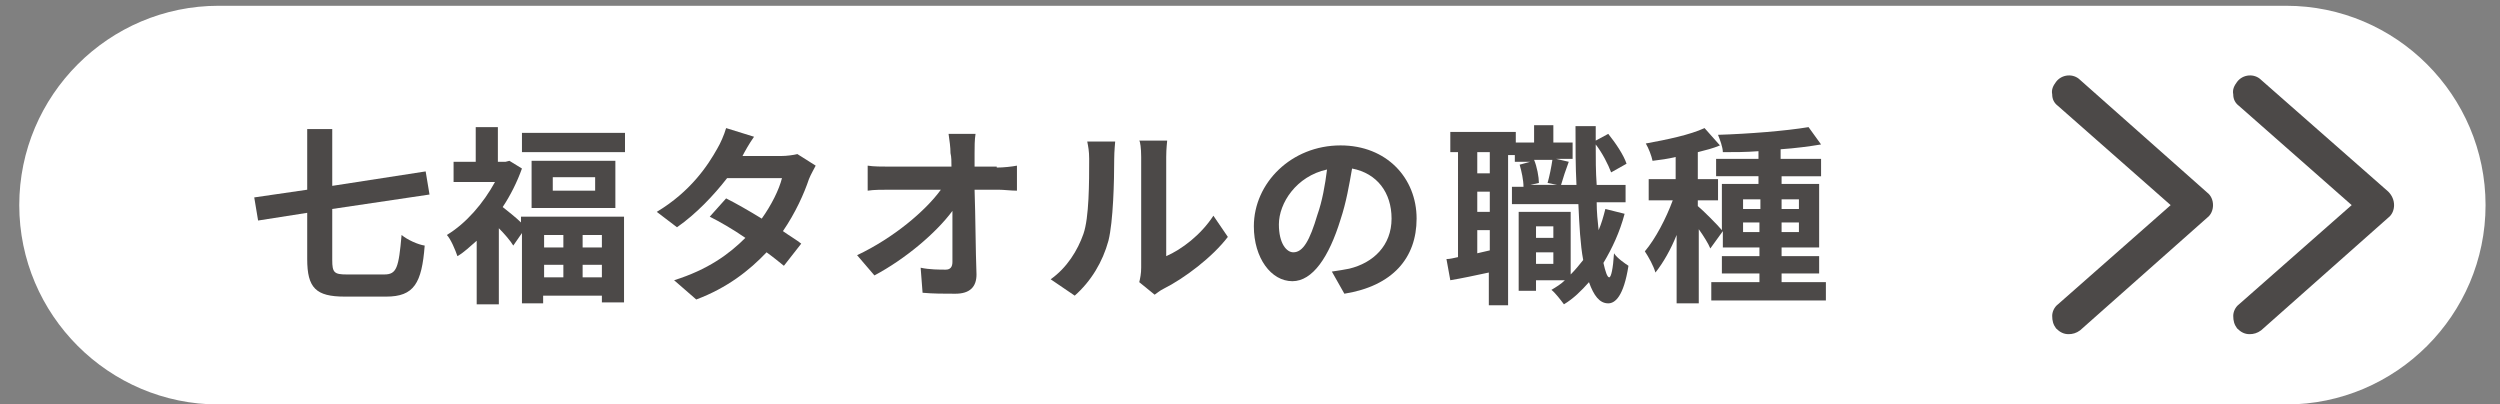
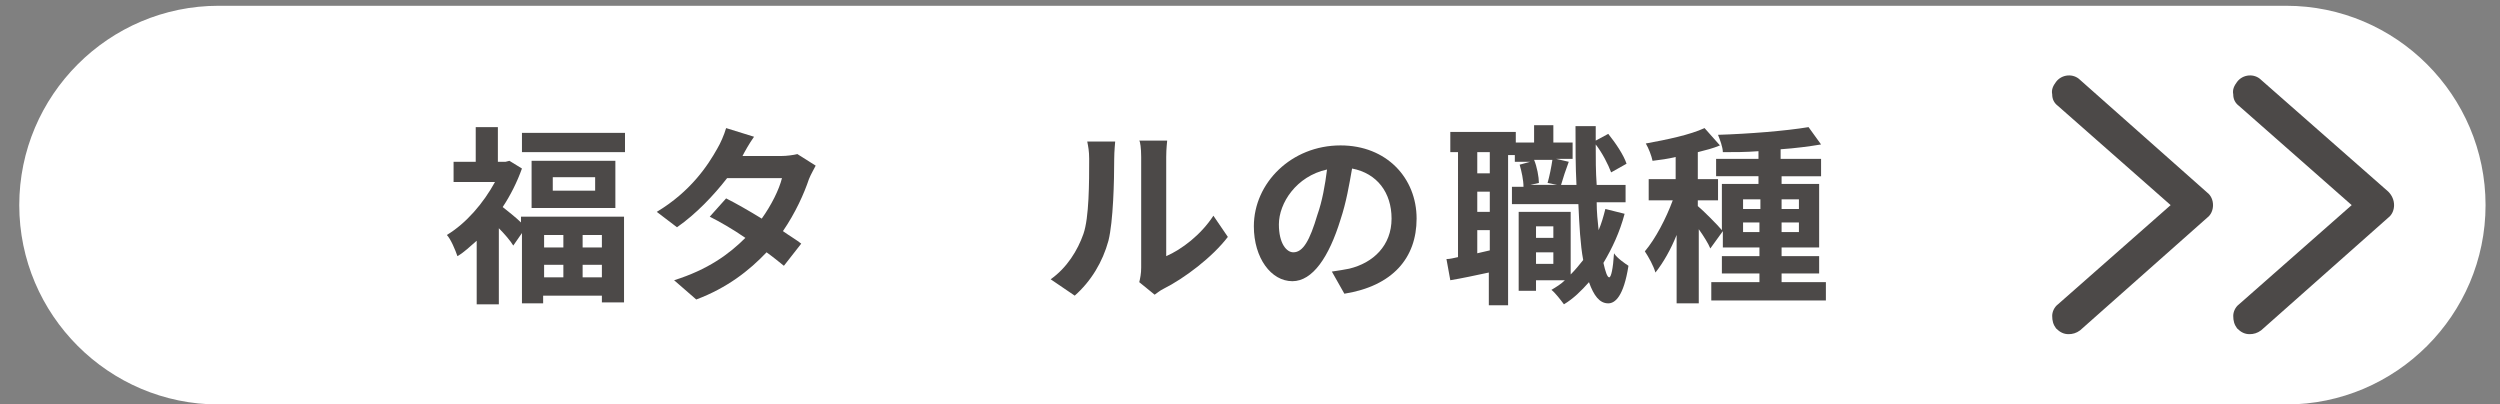
<svg xmlns="http://www.w3.org/2000/svg" version="1.1" id="レイヤー_1" x="0px" y="0px" viewBox="0 0 259.6 42" style="enable-background:new 0 0 259.6 42;" xml:space="preserve">
  <rect x="0" y="0" width="259.6" height="42" fill="#808080" stroke="none" />
  <style type="text/css">
	.st0{display:none;fill:#4B4948;}
	.st1{display:none;}
	.st2{display:inline;fill:#FFFFFF;}
	.st3{fill:#FFFFFF;}
	.st4{fill:#4C4948;}
</style>
  <rect x="17.2" y="4.2" class="st0" width="232.8" height="32.9" />
  <g class="st1">
    <rect x="153.5" y="19.6" class="st2" width="1.3" height="2.2" />
    <rect x="153.5" y="15.5" class="st2" width="1.3" height="2.2" />
    <rect x="159.7" y="26" class="st2" width="1.8" height="1.2" />
    <path class="st2" d="M161.5,16.2h-2c0.3,0.8,0.5,1.8,0.5,2.4l-0.9,0.2h2.9l-1-0.2C161.2,18,161.4,16.9,161.5,16.2z" />
    <rect x="55.2" y="27.2" class="st2" width="2" height="1.4" />
    <path class="st2" d="M132.7,23c0,2,0.8,3,1.5,3c0.8,0,1.6-1.2,2.4-3.9c0.5-1.5,0.8-3.2,1.1-4.8C134.5,17.9,132.7,20.8,132.7,23z" />
    <rect x="56.1" y="18.1" class="st2" width="4.5" height="1.4" />
-     <rect x="159.7" y="23.2" class="st2" width="1.8" height="1.2" />
    <polygon class="st2" points="153.5,26.1 154.8,25.8 154.8,23.6 153.5,23.6  " />
    <rect x="181.4" y="22.8" class="st2" width="1.8" height="1" />
    <rect x="55.2" y="24.1" class="st2" width="2" height="1.3" />
    <rect x="59.3" y="24.1" class="st2" width="2.1" height="1.3" />
    <path class="st2" d="M238.6,0H21C9.4,0,0,9.4,0,21c0,11.6,9.4,21,21,21h217.6c11.6,0,21-9.4,21-21C259.6,9.4,250.2,0,238.6,0z    M34.4,28.3h4c1.3,0,1.5-0.7,1.8-4.1c0.6,0.5,1.8,1,2.4,1.1c-0.3,4-1.1,5.4-4,5.4h-4.4c-3,0-3.9-0.9-3.9-3.9v-4.9l-5.2,0.8   l-0.4-2.4l5.6-0.9v-6.3h2.6v6l9.8-1.5l0.4,2.5l-10.2,1.5v5.3C32.9,28.1,33.1,28.3,34.4,28.3z M63.7,31.3h-2.3v-0.8h-6.2v0.8H53   v-7.4l-0.9,1.3c-0.3-0.5-0.9-1.2-1.5-1.8v8h-2.3v-6.6c-0.7,0.6-1.3,1.2-2,1.7c-0.2-0.6-0.7-1.8-1.1-2.3c2-1.2,3.9-3.3,5.1-5.6h-4.3   v-2.1h2.4v-3.7h2.3v3.7h0.8l0.4-0.1l1.3,0.8c-0.5,1.4-1.2,2.8-2,4.1c0.5,0.4,1.4,1.2,2,1.7v-0.6h10.6V31.3z M54,21.3v-5h8.8v5H54z    M63.7,15.5H52.9v-2h10.8V15.5z M83.1,18.2c-0.5,1.5-1.4,3.6-2.8,5.5c0.7,0.5,1.4,0.9,1.9,1.3l-1.8,2.3c-0.5-0.4-1.1-0.9-1.9-1.4   c-1.8,1.9-4.1,3.7-7.4,5l-2.3-2c3.5-1.1,5.8-2.8,7.5-4.5c-1.4-0.9-2.7-1.7-3.7-2.3l1.7-1.9c1.1,0.5,2.4,1.3,3.8,2.1   c1-1.4,1.8-3.1,2.1-4.3h-5.7c-1.4,1.9-3.3,3.8-5.3,5.2L67,21.6c3.5-2.2,5.4-4.9,6.4-6.6c0.3-0.5,0.7-1.4,0.9-2.1l2.9,0.9   c-0.5,0.7-1,1.6-1.2,2l0,0H80c0.6,0,1.3-0.1,1.7-0.2l2,1.3C83.6,17.2,83.3,17.7,83.1,18.2z M105,19.5c-0.6,0-1.4-0.1-1.9-0.1h-2.6   c0.1,2.9,0.1,6.3,0.2,9c0,1.3-0.7,2-2.2,2c-1.2,0-2.3,0-3.5-0.1l-0.2-2.6c0.9,0.2,2,0.2,2.7,0.2c0.5,0,0.7-0.3,0.7-0.8   c0-1.3,0-3.3,0-5.4c-1.8,2.3-5,5.1-8.2,6.8L88,26.4c3.9-1.8,7.2-4.7,8.8-6.9h-5.5c-0.7,0-1.6,0-2.3,0.1v-2.7   c0.6,0.1,1.5,0.1,2.2,0.1h6.6c0-0.5,0-1-0.1-1.4c0-0.6-0.1-1.3-0.2-2h2.8c-0.1,0.6-0.1,1.4-0.1,2l0,1.4h2.5c0.7,0,1.6-0.1,2.1-0.2   V19.5z M115.2,16.1c0,2.4-0.1,6.6-0.6,8.6c-0.6,2.3-1.8,4.2-3.6,5.7l-2.4-1.6c1.8-1.2,2.8-3.1,3.4-4.8c0.6-1.7,0.6-5.5,0.6-7.9   c0-0.8-0.1-1.3-0.2-1.8h2.9C115.3,14.4,115.2,15.3,115.2,16.1z M120.4,29.9c-0.4,0.2-0.6,0.4-0.9,0.6l-1.7-1.4   c0.1-0.4,0.2-0.9,0.2-1.5V16c0-0.9-0.1-1.7-0.2-1.7h3c0,0.1-0.1,0.8-0.1,1.7v10.5c1.6-0.7,3.6-2.3,4.9-4.2l1.5,2.2   C125.5,26.6,122.7,28.8,120.4,29.9z M139.7,30.4l-1.5-2.3c0.8-0.1,1.3-0.2,1.8-0.3c2.5-0.6,4.5-2.4,4.5-5.3c0-2.7-1.5-4.8-4.1-5.2   c-0.3,1.7-0.6,3.5-1.2,5.4c-1.2,4-2.9,6.4-5.1,6.4c-2.2,0-4-2.4-4-5.8c0-4.6,4-8.5,9.1-8.5c4.9,0,8,3.4,8,7.7   C147.3,26.7,144.7,29.6,139.7,30.4z M167.3,31.3c-0.9,0-1.6-0.8-2-2.3c-0.8,0.9-1.7,1.7-2.6,2.3c-0.3-0.4-0.9-1.2-1.4-1.6   c0.5-0.3,1-0.6,1.4-1h-3V30h-1.8v-8.4h5.5v6.6c0.5-0.5,0.9-1,1.3-1.5c-0.3-1.6-0.4-3.6-0.5-5.9h-7v-1.8h1.3c0-0.7-0.2-1.6-0.4-2.4   l1.2-0.3h-1.6v-0.7h-0.8v15.8h-2v-3.4c-1.4,0.3-2.8,0.6-4,0.8l-0.4-2.2c0.4,0,0.8-0.1,1.2-0.2V15.5h-0.8v-2.1h6.9v1.1h2v-1.8h2v1.8   h2v1.7h-1.7l1.4,0.3c-0.3,0.9-0.6,1.8-0.8,2.4h1.6c-0.1-1.9-0.1-4-0.1-6.2h2.1v1.5l1.3-0.7c0.8,1,1.6,2.3,2,3.2l-1.7,0.9   c-0.3-0.8-0.9-2-1.6-2.9c0,1.5,0,2.9,0.1,4.2h3.1v1.8h-3c0,1.1,0.1,2,0.2,2.9c0.3-0.7,0.5-1.4,0.7-2.2l1.9,0.4   c-0.5,1.9-1.3,3.6-2.2,5.1c0.2,1,0.4,1.5,0.6,1.5c0.2,0,0.4-0.9,0.5-2.5c0.3,0.5,1.2,1.1,1.5,1.3C168.9,30.6,168,31.3,167.3,31.3z    M190.2,31h-12.1v-1.9h5.1v-0.9h-4v-1.8h4v-0.9h-3.8v-1.8l-1.3,1.8c-0.2-0.5-0.7-1.3-1.2-2v7.8h-2.3v-7.2c-0.6,1.5-1.4,3-2.2,4   c-0.2-0.7-0.7-1.7-1.1-2.3c1.1-1.3,2.2-3.4,3-5.4h-2.5v-2.2h2.9v-2.3c-0.8,0.2-1.7,0.3-2.4,0.4c-0.1-0.5-0.4-1.3-0.7-1.8   c2.2-0.4,4.7-1,6.2-1.7l1.6,1.8c-0.7,0.3-1.5,0.5-2.4,0.8v2.8h2.1v2.2h-2.1V21c0.5,0.4,2.1,2.1,2.5,2.6v-4.8h3.8V18h-4.5v-1.8h4.5   v-0.8c-1.3,0.1-2.6,0.1-3.8,0.1c0-0.5-0.3-1.3-0.5-1.8c3.3-0.1,7.1-0.4,9.5-0.8l1.4,1.8c-1.2,0.2-2.7,0.4-4.3,0.5v1h4.3V18h-4.3   v0.8h4v6.7h-4v0.9h4v1.8h-4v0.9h4.7V31z M230.4,22.4L217,34.2c-0.3,0.3-0.8,0.5-1.2,0.5c0,0-0.1,0-0.1,0c-0.5,0-0.9-0.2-1.2-0.6   c-0.3-0.4-0.5-0.8-0.4-1.3c0-0.5,0.2-0.9,0.6-1.2L226.5,21l-11.9-10.5c-0.4-0.3-0.6-0.8-0.6-1.2c0-0.5,0.1-0.9,0.4-1.3   c0.3-0.4,0.8-0.6,1.2-0.6c0.5,0,0.9,0.1,1.3,0.5l13.4,11.8c0.4,0.3,0.6,0.8,0.6,1.4S230.8,22,230.4,22.4z M249.4,22.4L236,34.2   c-0.3,0.3-0.8,0.5-1.2,0.5c0,0-0.1,0-0.1,0c-0.5,0-0.9-0.2-1.2-0.6c-0.3-0.4-0.5-0.8-0.4-1.3c0-0.5,0.2-0.9,0.6-1.2L245.5,21   l-11.9-10.5c-0.4-0.3-0.6-0.8-0.6-1.2c0-0.5,0.1-0.9,0.4-1.3c0.3-0.4,0.8-0.6,1.2-0.6c0.5,0,0.9,0.1,1.3,0.5l13.4,11.8   c0.4,0.3,0.6,0.8,0.6,1.4S249.8,22,249.4,22.4z" />
-     <rect x="59.3" y="27.2" class="st2" width="2.1" height="1.4" />
    <rect x="181.4" y="20.4" class="st2" width="1.8" height="1" />
    <rect x="185.5" y="20.4" class="st2" width="1.8" height="1" />
    <rect x="185.5" y="22.8" class="st2" width="1.8" height="1" />
  </g>
  <g>
    <g>
      <path class="st3" d="M22.7,42C11.3,42,2,32.7,2,21.3S11.3,0.6,22.7,0.6h214.7c11.4,0,20.7,9.3,20.7,20.7S248.8,42,237.4,42H22.7z" />
      <g>
        <g>
-           <path class="st4" d="M39.9,28.5c1.3,0,1.5-0.7,1.8-4.1c0.6,0.5,1.7,1,2.4,1.1c-0.3,3.9-1.1,5.3-4,5.3h-4.3c-3,0-3.9-0.9-3.9-3.9      v-4.8l-5.1,0.8l-0.4-2.4l5.5-0.8v-6.3h2.6v5.9l9.7-1.5l0.4,2.4l-10.1,1.5V27c0,1.3,0.2,1.5,1.5,1.5H39.9z" />
          <path class="st4" d="M54.3,22.5h10.5v8.9h-2.3v-0.7h-6.1v0.8h-2.2v-7.3l-0.9,1.3c-0.3-0.5-0.9-1.2-1.5-1.8v7.9h-2.3v-6.6      c-0.7,0.6-1.3,1.2-2,1.6c-0.2-0.6-0.7-1.8-1.1-2.2c2-1.2,3.8-3.3,5-5.5h-4.3v-2.1h2.3v-3.6h2.3v3.6h0.8l0.4-0.1l1.3,0.8      c-0.5,1.4-1.2,2.8-2,4c0.5,0.4,1.4,1.1,1.9,1.6V22.5z M64.9,13.8v2H54.2v-2H64.9z M63.9,16.7v4.9h-8.7v-4.9H63.9z M56.5,24.4      v1.3h2v-1.3H56.5z M56.5,28.8h2v-1.3h-2V28.8z M61.8,18.4h-4.4v1.4h4.4V18.4z M62.5,24.4h-2v1.3h2V24.4z M62.5,28.8v-1.3h-2v1.3      H62.5z" />
          <path class="st4" d="M84.7,17.2c-0.2,0.4-0.5,0.9-0.7,1.4c-0.5,1.5-1.4,3.5-2.7,5.4c0.7,0.5,1.4,0.9,1.9,1.3l-1.8,2.3      c-0.5-0.4-1.1-0.9-1.8-1.4c-1.8,1.9-4.1,3.7-7.3,4.9l-2.3-2c3.5-1.1,5.7-2.7,7.4-4.4c-1.3-0.9-2.7-1.7-3.7-2.2l1.7-1.9      c1,0.5,2.4,1.3,3.7,2.1c1-1.4,1.8-3,2.1-4.2h-5.7c-1.4,1.8-3.2,3.7-5.2,5.1l-2.1-1.6c3.5-2.1,5.3-4.8,6.3-6.6      c0.3-0.5,0.7-1.4,0.9-2.1l2.9,0.9c-0.5,0.7-1,1.6-1.2,2l0,0h4c0.6,0,1.3-0.1,1.7-0.2L84.7,17.2z" />
-           <path class="st4" d="M103.5,17.4c0.7,0,1.6-0.1,2.1-0.2v2.6c-0.6,0-1.4-0.1-1.9-0.1h-2.5c0.1,2.9,0.1,6.2,0.2,8.8      c0,1.3-0.7,2-2.2,2c-1.2,0-2.3,0-3.4-0.1l-0.2-2.6c0.9,0.2,2,0.2,2.6,0.2c0.5,0,0.7-0.3,0.7-0.8c0-1.3,0-3.3,0-5.3      c-1.7,2.3-4.9,5-8.1,6.7l-1.8-2.1c3.8-1.8,7.1-4.6,8.7-6.8h-5.4c-0.7,0-1.6,0-2.2,0.1v-2.6c0.6,0.1,1.5,0.1,2.2,0.1h6.5      c0-0.5,0-1-0.1-1.4c0-0.6-0.1-1.3-0.2-2h2.8c-0.1,0.6-0.1,1.4-0.1,2l0,1.4H103.5z" />
          <path class="st4" d="M109.1,29c1.7-1.2,2.8-3,3.4-4.7c0.6-1.7,0.6-5.4,0.6-7.8c0-0.8-0.1-1.3-0.2-1.8h2.9c0,0.1-0.1,1-0.1,1.8      c0,2.3-0.1,6.5-0.6,8.5c-0.6,2.2-1.8,4.2-3.5,5.7L109.1,29z M118.3,29.3c0.1-0.4,0.2-0.9,0.2-1.5V16.3c0-0.9-0.1-1.6-0.2-1.7      h2.9c0,0.1-0.1,0.8-0.1,1.7v10.3c1.6-0.7,3.6-2.2,4.9-4.2l1.5,2.2c-1.6,2.1-4.5,4.3-6.7,5.4c-0.4,0.2-0.6,0.4-0.9,0.6      L118.3,29.3z" />
          <path class="st4" d="M138.3,28.2c0.7-0.1,1.3-0.2,1.8-0.3c2.5-0.6,4.4-2.4,4.4-5.2c0-2.7-1.5-4.7-4.1-5.2      c-0.3,1.7-0.6,3.5-1.2,5.3c-1.2,3.9-2.9,6.4-5,6.4c-2.2,0-4-2.4-4-5.7c0-4.5,3.9-8.4,9-8.4c4.8,0,7.9,3.4,7.9,7.6      c0,4.1-2.5,7-7.5,7.8L138.3,28.2z M136.8,22.3c0.5-1.4,0.8-3.1,1-4.7c-3.2,0.7-5,3.5-5,5.7c0,2,0.8,2.9,1.5,2.9      C135.3,26.2,136,25,136.8,22.3z" />
          <path class="st4" d="M168.7,22.2c-0.5,1.9-1.3,3.6-2.2,5.1c0.2,0.9,0.4,1.5,0.6,1.5c0.2,0,0.4-0.9,0.5-2.5      c0.3,0.5,1.2,1.1,1.5,1.3c-0.5,3.2-1.4,3.9-2.1,3.9c-0.9,0-1.5-0.8-2-2.2c-0.8,0.9-1.6,1.7-2.6,2.3c-0.3-0.4-0.9-1.2-1.3-1.5      c0.5-0.3,1-0.6,1.4-1h-3v1.1h-1.8v-8.2h5.4v6.5c0.5-0.5,0.9-1,1.3-1.5c-0.3-1.6-0.4-3.6-0.5-5.8H157v-1.8h1.2      c0-0.7-0.2-1.6-0.4-2.3l1.1-0.3h-1.6v-0.7h-0.7v15.6h-2v-3.4c-1.4,0.3-2.8,0.6-4,0.8l-0.4-2.2c0.4,0,0.7-0.1,1.2-0.2V15.8h-0.8      v-2.1h6.8v1.1h1.9v-1.8h2v1.8h2v1.7h-1.7l1.3,0.3c-0.3,0.8-0.6,1.7-0.8,2.4h1.6c-0.1-1.9-0.1-3.9-0.1-6.1h2.1v1.5l1.3-0.7      c0.8,1,1.6,2.2,1.9,3.1l-1.6,0.9c-0.3-0.8-0.9-2-1.6-2.9c0,1.5,0,2.8,0.1,4.2h3V21h-3c0,1,0.1,2,0.2,2.9      c0.3-0.7,0.5-1.4,0.7-2.2L168.7,22.2z M154.7,15.8h-1.3V18h1.3V15.8z M154.7,19.9h-1.3V22h1.3V19.9z M154.7,26v-2.1h-1.3v2.4      L154.7,26z M159.3,16.6c0.3,0.7,0.5,1.8,0.5,2.4l-0.9,0.2h2.8l-1-0.2c0.2-0.7,0.4-1.7,0.5-2.4H159.3z M159.5,23.5v1.2h1.8v-1.2      H159.5z M161.3,27.4v-1.2h-1.8v1.2H161.3z" />
          <path class="st4" d="M189.6,29.3v1.9h-11.9v-1.9h5v-0.9h-3.9v-1.8h3.9v-0.9h-3.8V24l-1.3,1.8c-0.2-0.5-0.7-1.3-1.2-2v7.7h-2.3      v-7.1c-0.6,1.5-1.4,2.9-2.2,3.9c-0.2-0.7-0.7-1.6-1.1-2.2c1.1-1.3,2.2-3.4,2.9-5.3h-2.5v-2.2h2.8v-2.3c-0.8,0.2-1.6,0.3-2.4,0.4      c-0.1-0.5-0.4-1.3-0.7-1.8c2.2-0.4,4.6-0.9,6.1-1.6l1.6,1.8c-0.7,0.3-1.5,0.5-2.3,0.7v2.8h2.1v2.2h-2.1v0.6      c0.5,0.4,2.1,2,2.5,2.5v-4.8h3.8v-0.8h-4.4v-1.8h4.4v-0.8c-1.3,0.1-2.5,0.1-3.7,0.1c0-0.5-0.3-1.3-0.5-1.8      c3.2-0.1,7-0.4,9.4-0.8l1.3,1.8c-1.2,0.2-2.7,0.4-4.2,0.5v1h4.2v1.8H185v0.8h3.9v6.6H185v0.9h3.9v1.8H185v0.9H189.6z M181,21.7      h1.8v-1H181V21.7z M182.7,24.1v-1H181v1H182.7z M185,20.7v1h1.8v-1H185z M186.8,23.1H185v1h1.8V23.1z" />
        </g>
      </g>
      <g>
        <path class="st4" d="M248,19.9L234.8,8.3c-0.7-0.7-1.9-0.6-2.5,0.2c-0.3,0.4-0.5,0.8-0.4,1.3c0,0.5,0.2,0.9,0.6,1.2l11.7,10.3     l-11.7,10.3c-0.4,0.3-0.6,0.8-0.6,1.2c0,0.5,0.1,0.9,0.4,1.3c0.4,0.4,0.8,0.6,1.3,0.6c0.4,0,0.8-0.1,1.2-0.4L248,22.6     c0.4-0.3,0.6-0.8,0.6-1.3S248.4,20.3,248,19.9z" />
        <path class="st4" d="M216,8.3c-0.7-0.7-1.9-0.6-2.5,0.2c-0.3,0.4-0.5,0.8-0.4,1.3c0,0.5,0.2,0.9,0.6,1.2l11.7,10.3l-11.7,10.3     c-0.4,0.3-0.6,0.8-0.6,1.2c0,0.5,0.1,0.9,0.4,1.3c0.4,0.4,0.8,0.6,1.3,0.6c0.4,0,0.8-0.1,1.2-0.4l13.2-11.7     c0.4-0.3,0.6-0.8,0.6-1.3s-0.2-1-0.6-1.3L216,8.3z" />
      </g>
    </g>
  </g>
</svg>